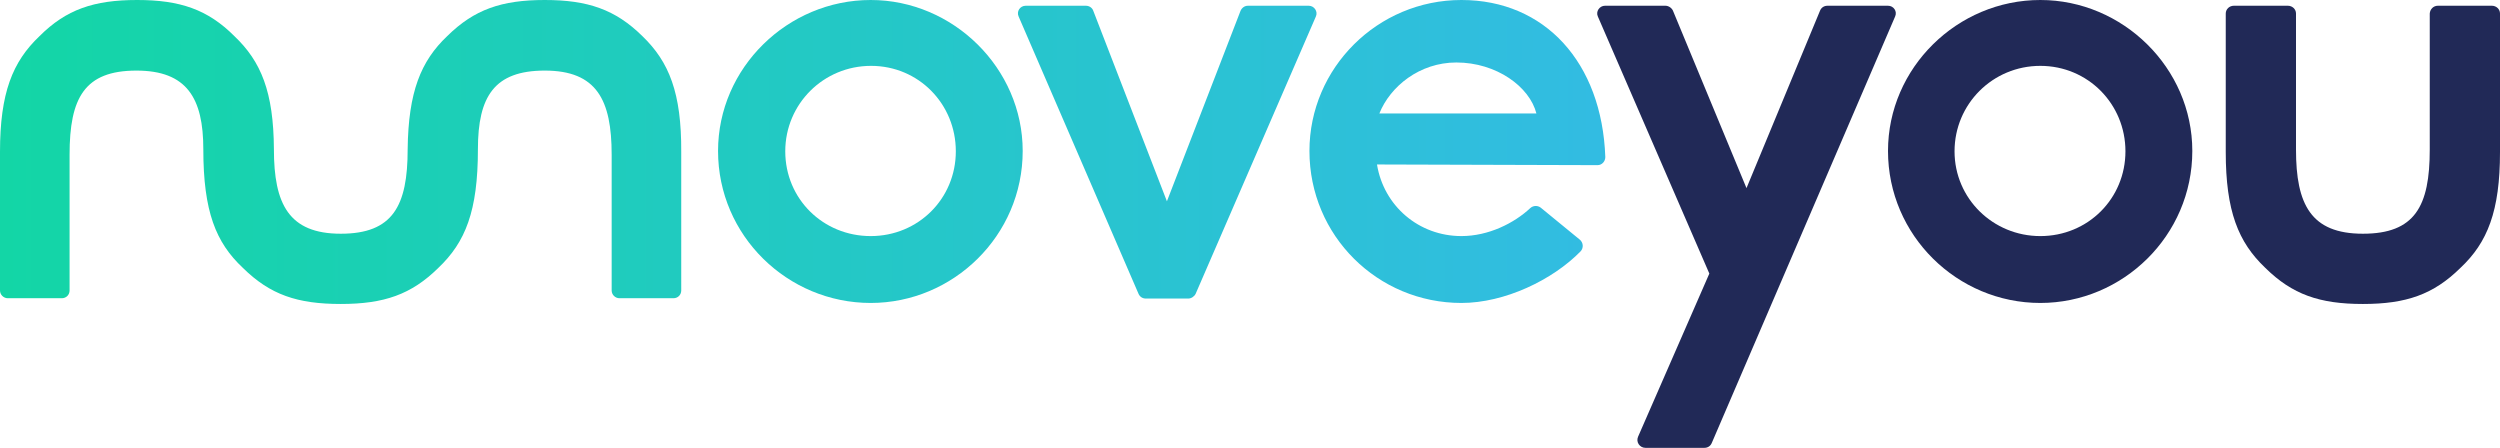
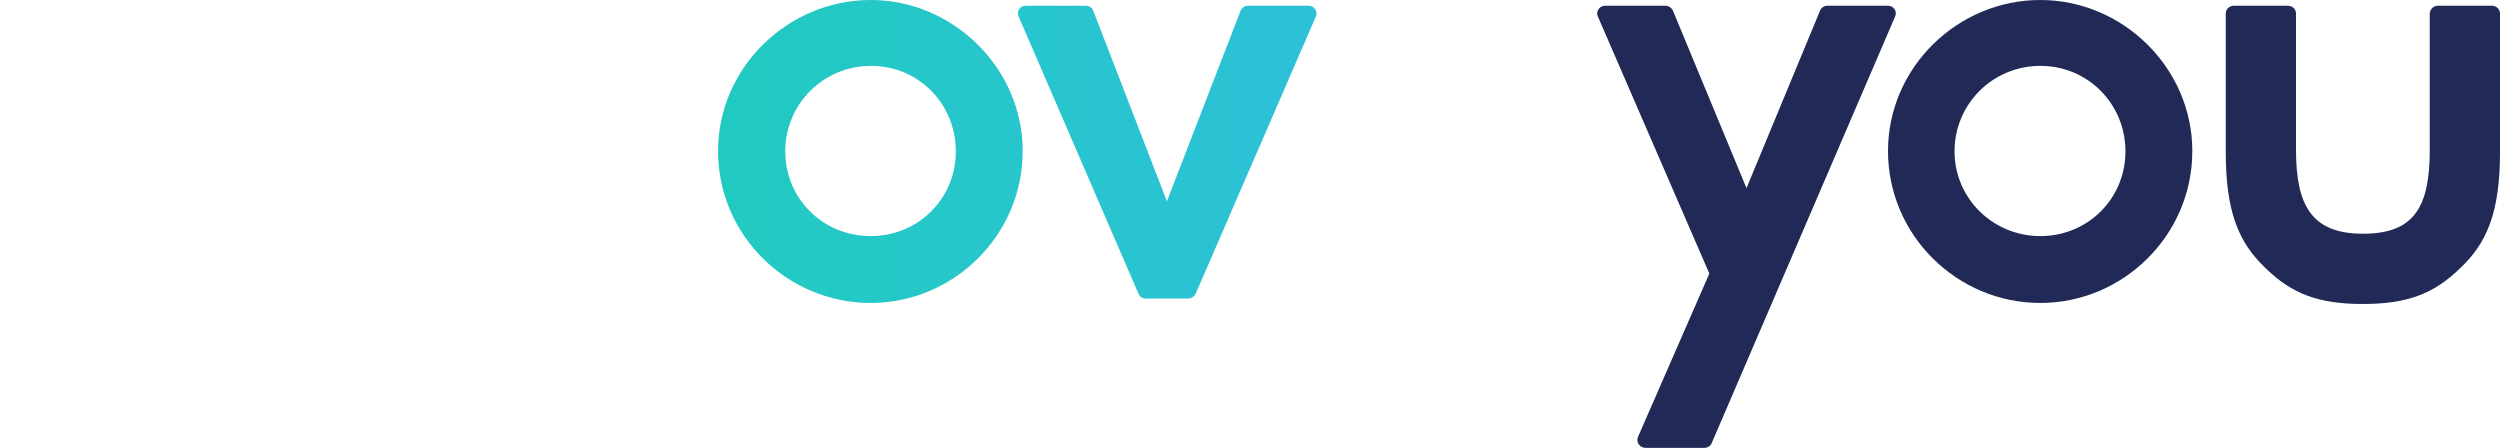
<svg xmlns="http://www.w3.org/2000/svg" version="1.1" x="0px" y="0px" width="740.2px" height="132.7px" viewBox="0 0 740.2 132.7" style="enable-background:new 0 0 740.2 132.7;" xml:space="preserve">
  <style type="text/css">
	.st0{fill:url(#SVGID_1_);}
	.st1{fill:url(#SVGID_2_);}
	.st2{fill:url(#SVGID_3_);}
	.st3{fill:url(#SVGID_4_);}
	.st4{fill:#212957;}
</style>
  <g id="Laag_1">
    <g>
      <linearGradient id="SVGID_1_" gradientUnits="userSpaceOnUse" x1="0" y1="45.021" x2="473.476" y2="45.021">
        <stop offset="0" style="stop-color:#13D6A6" />
        <stop offset="1" style="stop-color:#32BCE2" />
      </linearGradient>
-       <path class="st0" d="M190.2,10.7C182.2,2.8,174,0,161.3,0c-12.8,0-20.9,2.8-28.9,10.7c-7.8,7.4-11.5,16.5-11.7,33.5    c0,16.8-4.4,25-19.8,25c-15.4,0-19.8-8.8-19.8-25c-0.1-17-3.8-26-11.7-33.5C61.5,2.8,53.3,0,40.6,0C27.8,0,19.6,2.8,11.7,10.7    C3.7,18.3,0,27.5,0,45v41c0,1.3,1.1,2.3,2.3,2.3h16c1.3,0,2.3-1,2.3-2.3V45.8c0-16.8,4.4-24.9,19.8-24.9    c14.9,0,19.8,8.1,19.8,23.3c0,18.4,3.7,27.6,11.7,35.1C80,87.3,88.1,90,100.9,90c12.8,0,20.9-2.8,28.9-10.7    c8-7.6,11.7-16.8,11.7-35.1c0-15.7,4.9-23.3,19.8-23.3c15.4,0,19.8,8.7,19.8,24.9V86c0,1.3,1.1,2.3,2.3,2.3h16    c1.3,0,2.3-1,2.3-2.3V45C201.8,27.5,198.1,18.3,190.2,10.7z" />
      <linearGradient id="SVGID_2_" gradientUnits="userSpaceOnUse" x1="-1.410687e-02" y1="44.836" x2="473.461" y2="44.836">
        <stop offset="0" style="stop-color:#13D6A6" />
        <stop offset="1" style="stop-color:#32BCE2" />
      </linearGradient>
      <path class="st1" d="M232.5,44.8c0-14,11.3-25.3,25.4-25.3S283,30.8,283,44.8c0,14-11.1,25.1-25.2,25.1S232.5,58.9,232.5,44.8     M212.6,44.7c0,25.1,20.6,45,45.2,45c24.4,0,45-19.9,45-45c0-24.5-20.6-44.7-45-44.7C233.2,0,212.6,20.1,212.6,44.7" />
      <linearGradient id="SVGID_3_" gradientUnits="userSpaceOnUse" x1="-1.410687e-02" y1="45.02" x2="473.461" y2="45.02">
        <stop offset="0" style="stop-color:#13D6A6" />
        <stop offset="1" style="stop-color:#32BCE2" />
      </linearGradient>
      <path class="st2" d="M369.5,1.7c-1,0-1.8,0.6-2.2,1.5l-21.8,56.4L323.7,3.2c-0.3-0.9-1.2-1.5-2.2-1.5h-17.8    c-1.7,0-2.8,1.7-2.1,3.2L337.1,87c0.4,0.9,1.2,1.4,2.2,1.4h12.5c0.9,0,1.8-0.6,2.2-1.4l35.6-82.1c0.7-1.5-0.5-3.2-2.1-3.2H369.5z" />
      <linearGradient id="SVGID_4_" gradientUnits="userSpaceOnUse" x1="-1.410687e-02" y1="44.836" x2="473.461" y2="44.836">
        <stop offset="0" style="stop-color:#13D6A6" />
        <stop offset="1" style="stop-color:#32BCE2" />
      </linearGradient>
-       <path class="st3" d="M431.2,18.5c11.9,0,21.7,7.2,23.7,15.1h-46.5C411.6,25.6,420.3,18.5,431.2,18.5 M387.7,44.7    c0,25.1,20.2,45,45,45c12.8,0,27-6.8,35.3-15.3c0.9-1,0.8-2.5-0.2-3.4l-11.6-9.5c-0.9-0.7-2.2-0.7-3.1,0.1    c-4.8,4.5-12.4,8.3-20.4,8.3c-12.6,0-23-8.9-25-21.2l65.3,0.2c1.3,0,2.3-1.1,2.3-2.4C474.3,18.5,457.4,0,432.7,0    C407.9,0,387.7,20.1,387.7,44.7" />
    </g>
    <path class="st4" d="M517.1,55.7l21.8-52.6c0.4-0.9,1.2-1.4,2.2-1.4h17.9c1.7,0,2.8,1.7,2.1,3.2l-54.3,126.3   c-0.4,0.9-1.2,1.4-2.2,1.4h-17.4c-1.7,0-2.9-1.7-2.2-3.3L506.1,81l-33-76.1c-0.7-1.5,0.5-3.2,2.1-3.2h17.9c0.9,0,1.8,0.6,2.2,1.4   L517.1,55.7" />
    <path class="st4" d="M604.1,69.9c14.1,0,25.2-11.1,25.2-25.1s-11.1-25.3-25.2-25.3c-14.1,0-25.4,11.3-25.4,25.3   S590.1,69.9,604.1,69.9 M559,44.7C559,20.1,579.5,0,604.1,0c24.4,0,45,20.1,45,44.7c0,25.1-20.6,45-45,45   C579.5,89.7,559,69.7,559,44.7" />
    <path class="st4" d="M721.8,1.7h16c1.3,0,2.4,1,2.4,2.3v41c0,17.5-3.7,26.8-11.7,34.3c-8,7.9-16.1,10.7-28.9,10.7   c-12.8,0-20.9-2.8-28.9-10.7c-8-7.6-11.7-16.8-11.7-34.3V4c0-1.3,1.1-2.3,2.4-2.3h16c1.3,0,2.4,1,2.4,2.3v40.3   c0,16.2,4.4,24.9,19.8,24.9c15.4,0,19.8-8.1,19.8-24.9V4C719.5,2.7,720.5,1.7,721.8,1.7" />
  </g>
  <g id="Laag_2">
</g>
</svg>